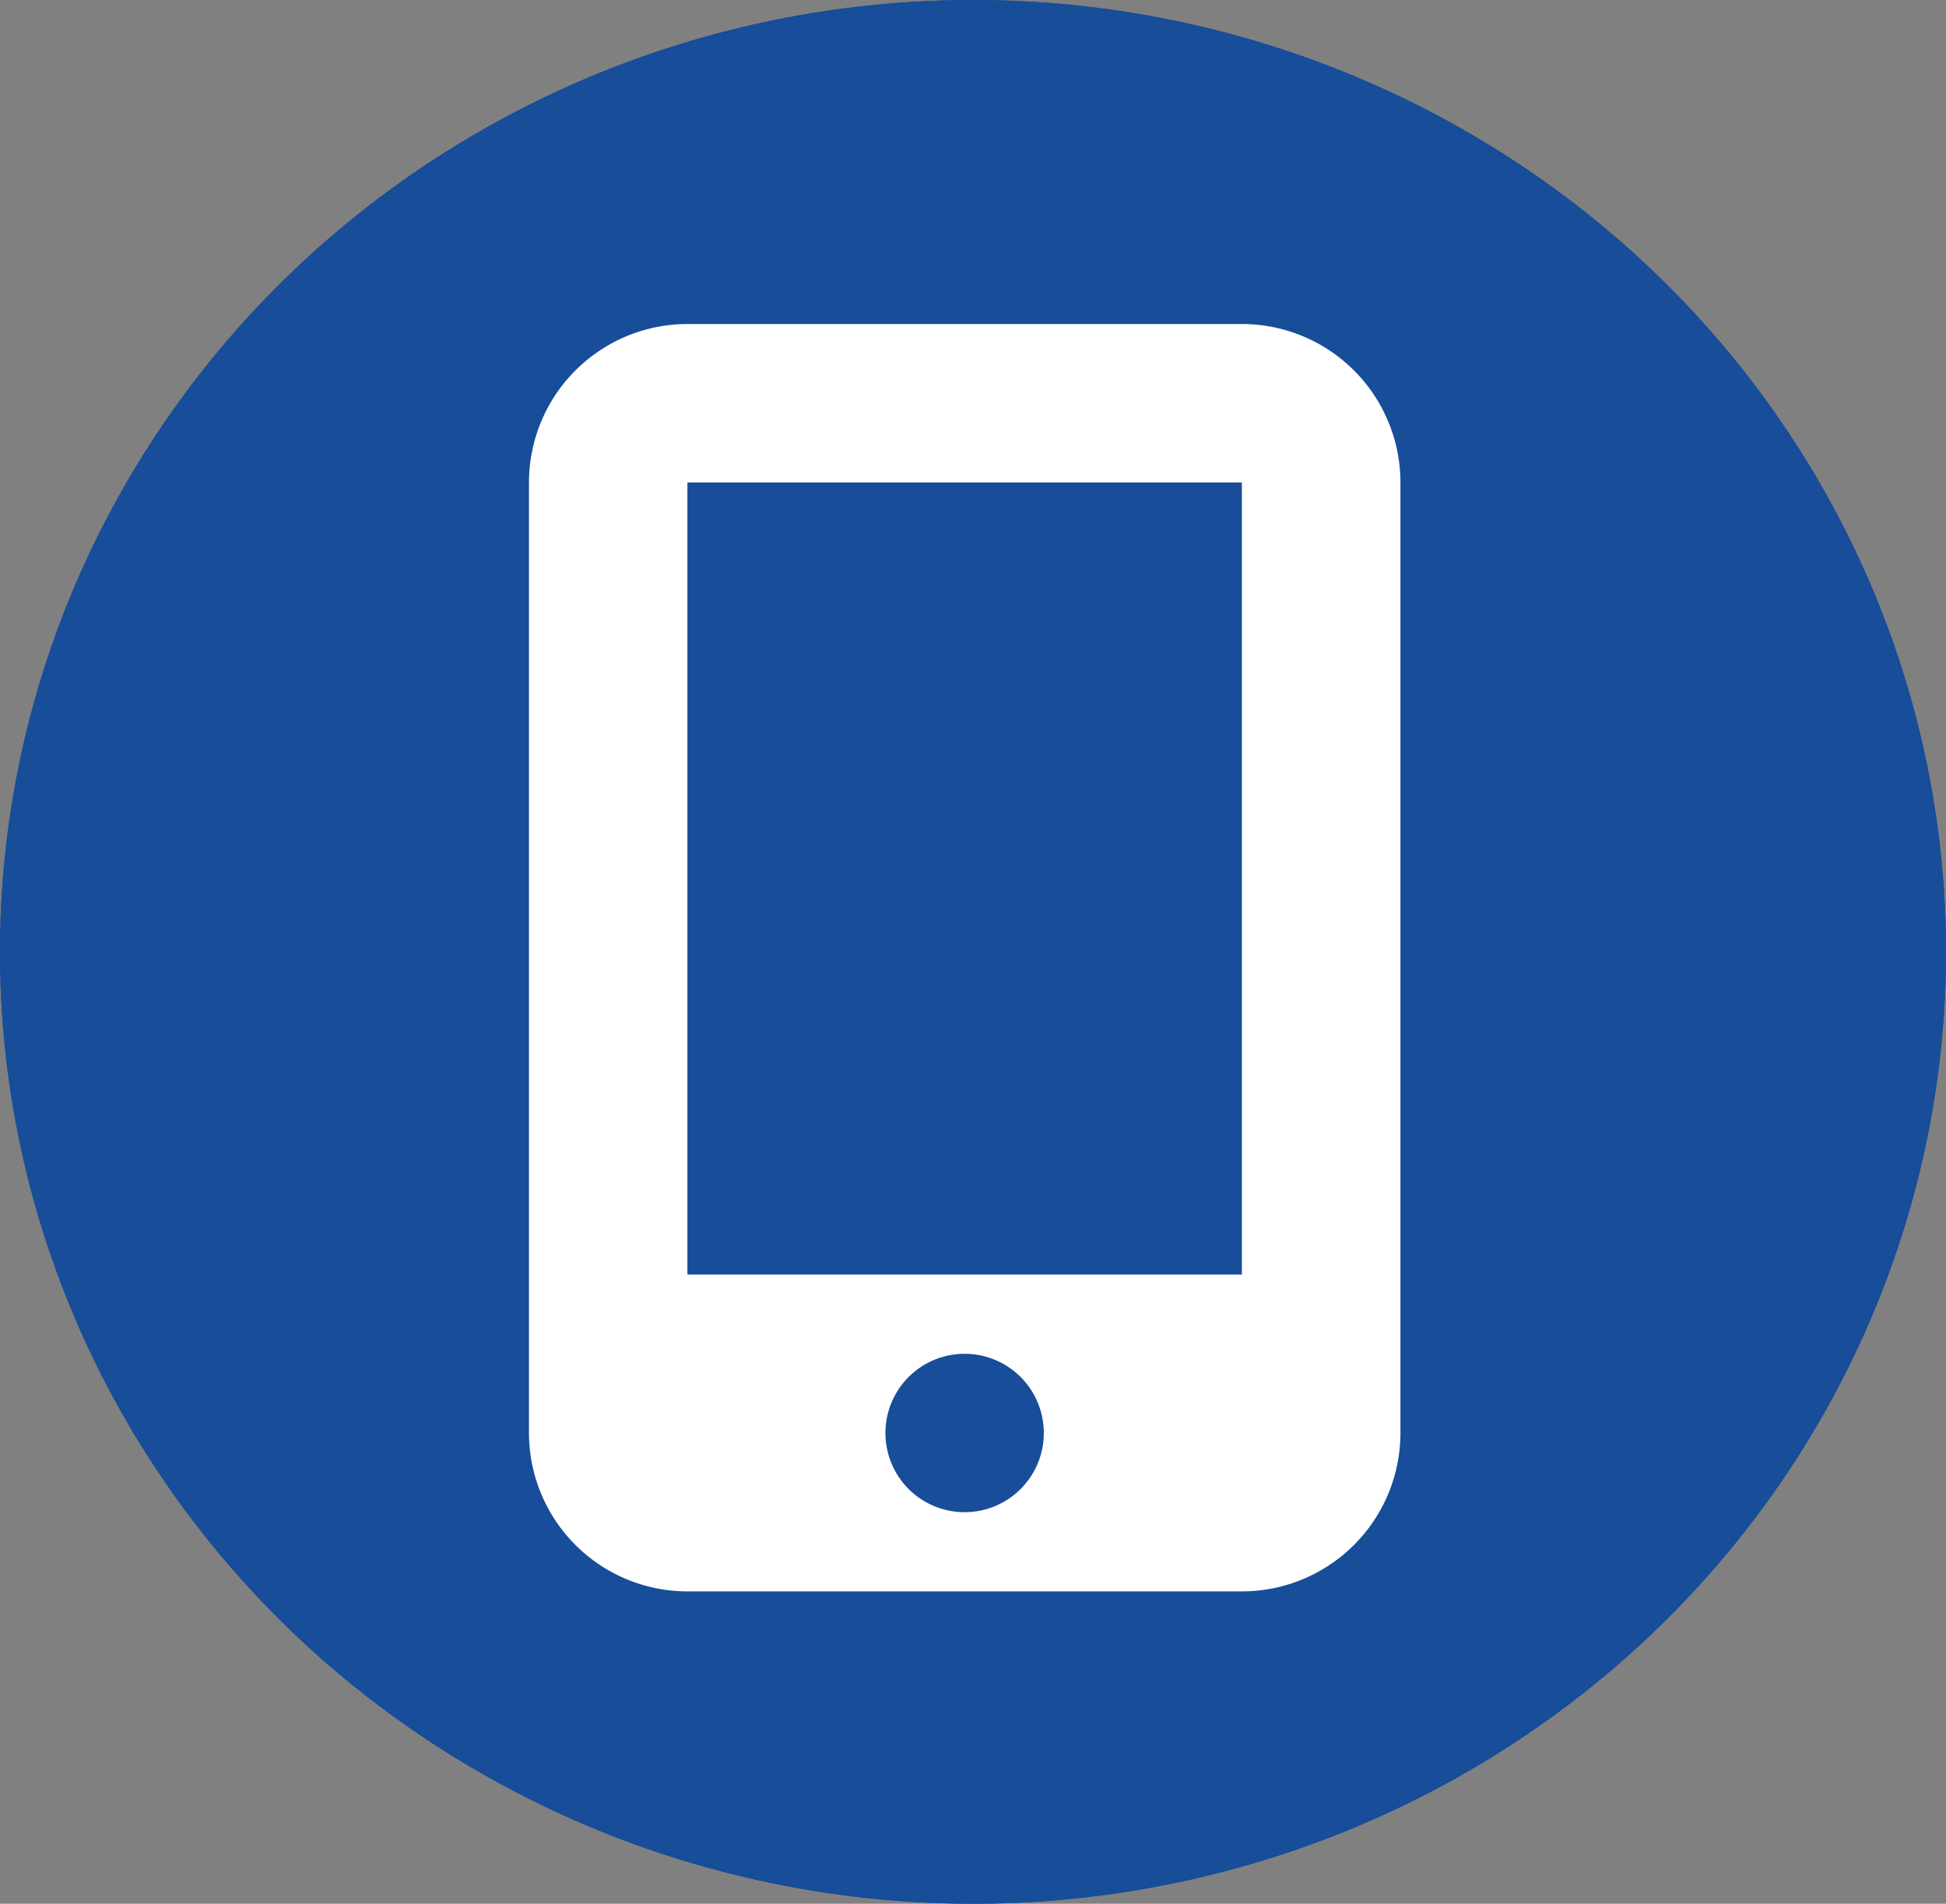
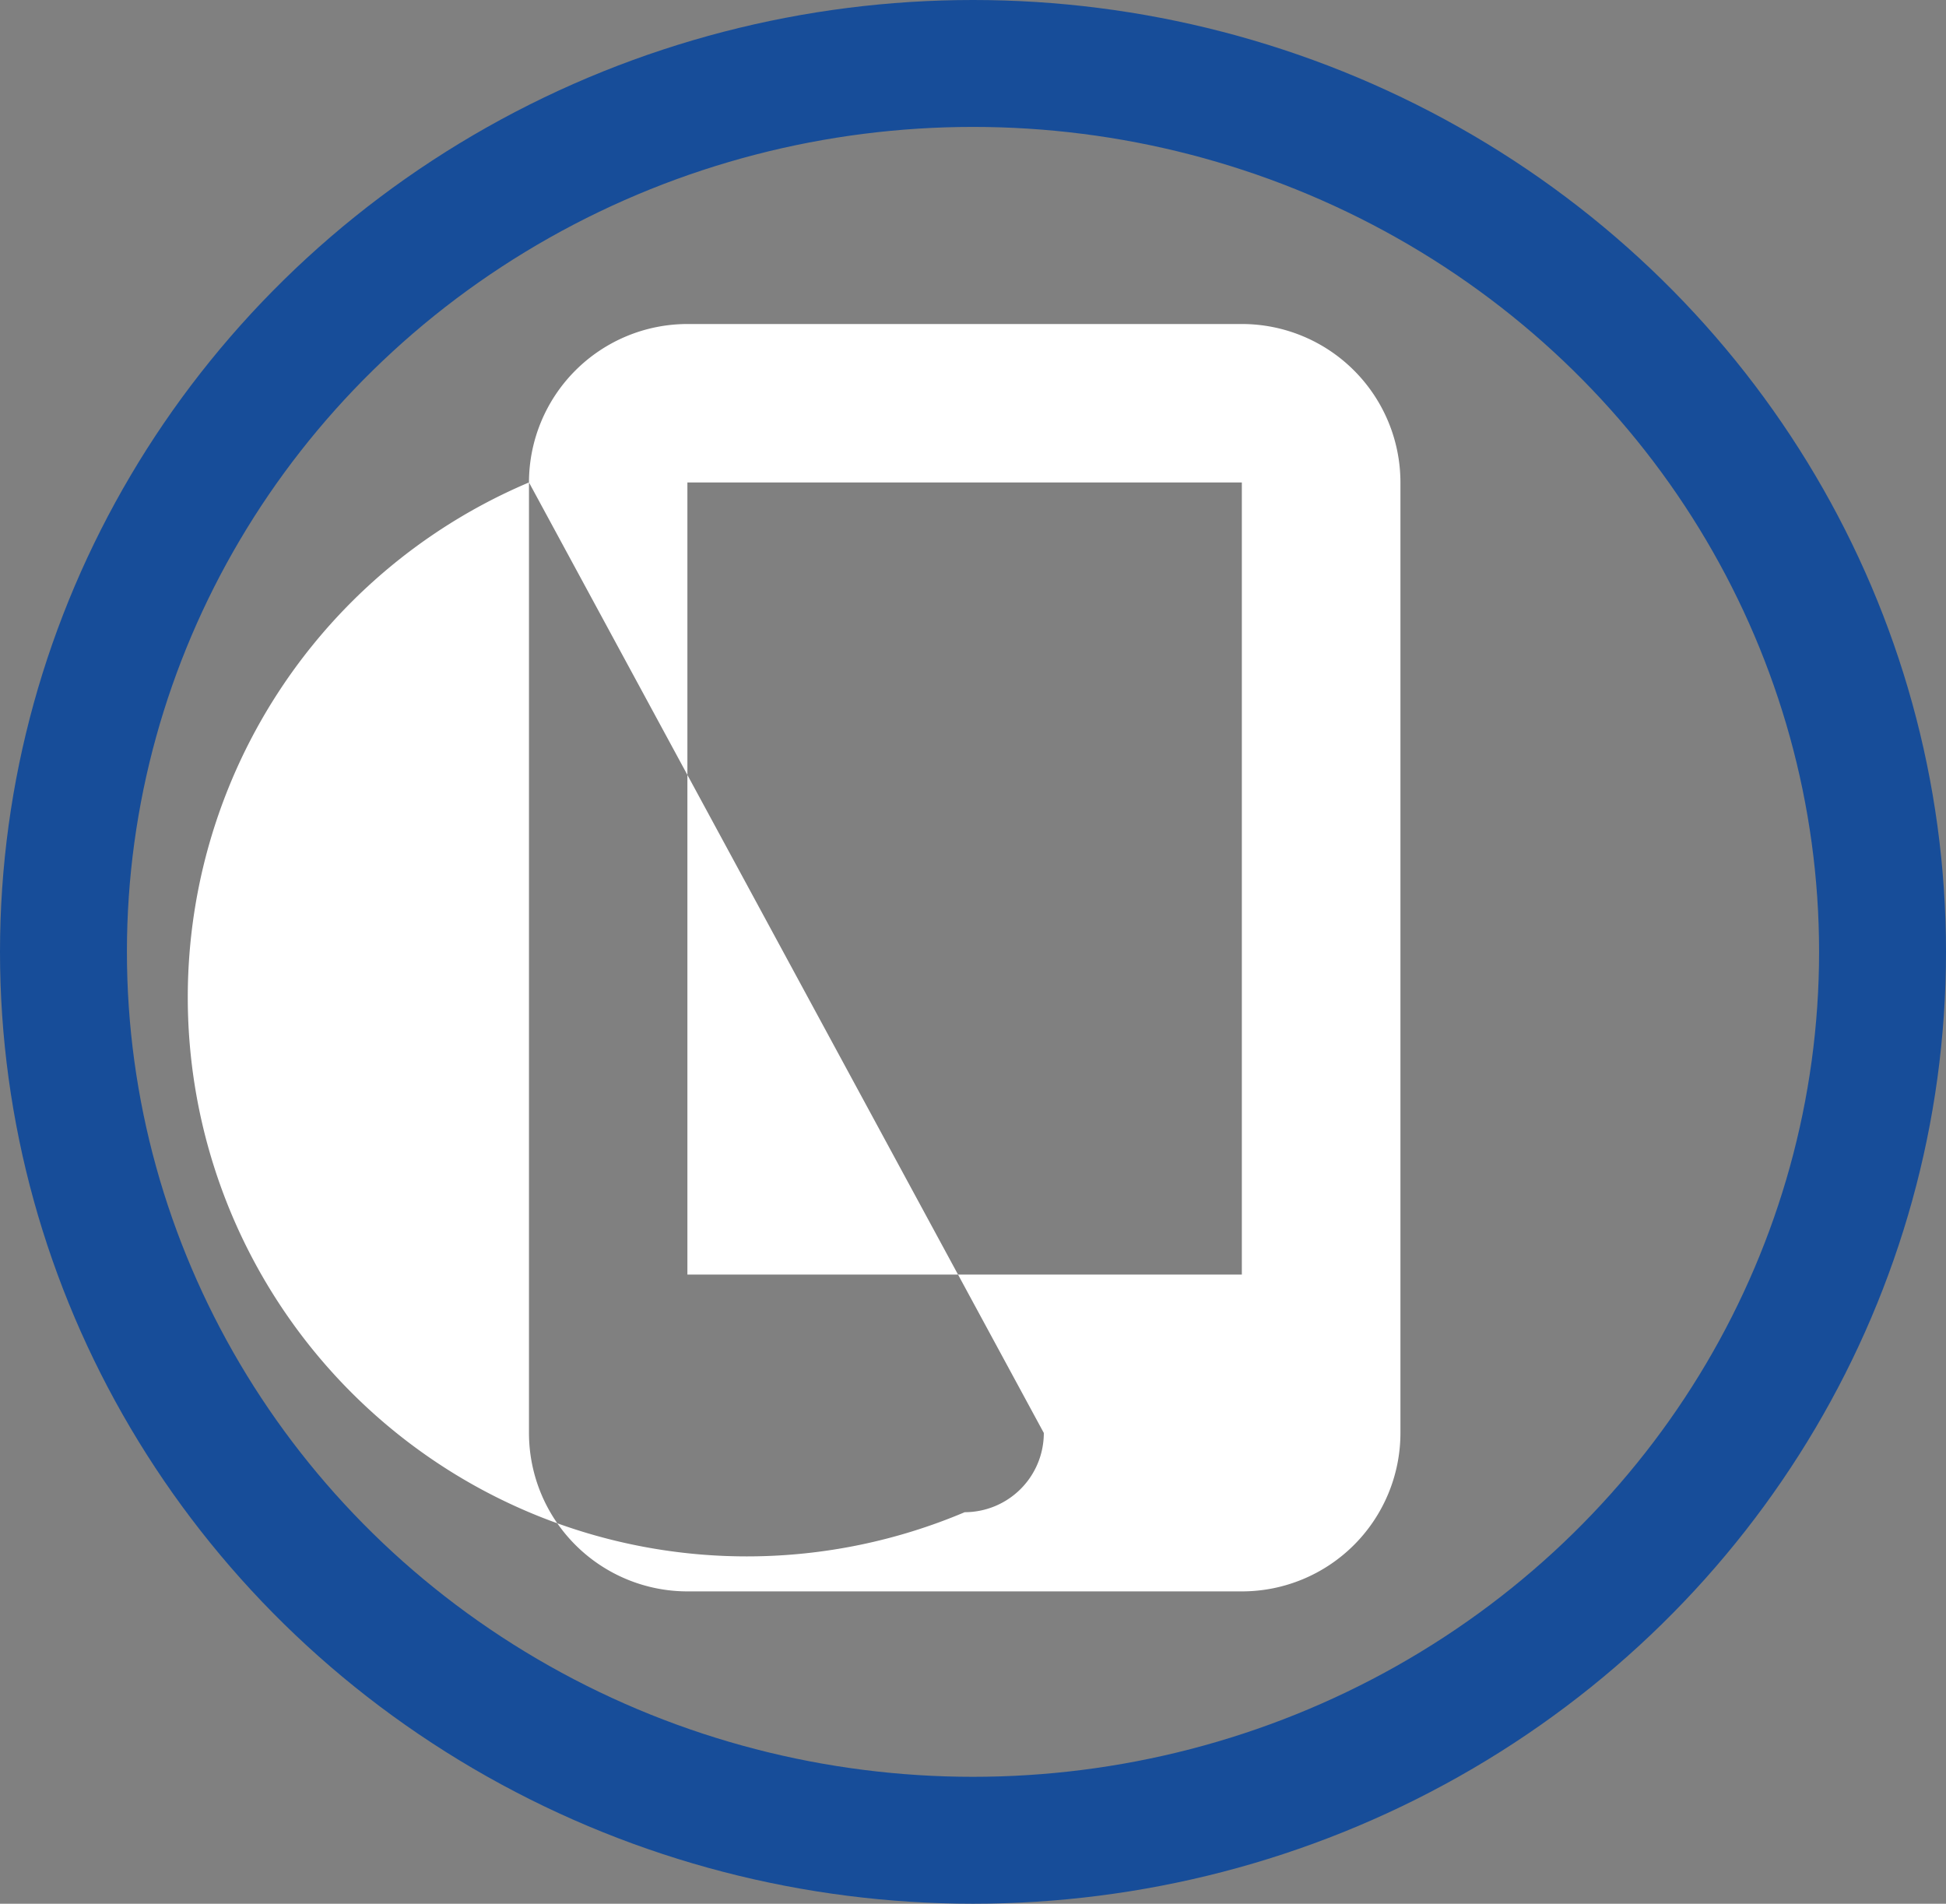
<svg xmlns="http://www.w3.org/2000/svg" width="46" height="45" viewBox="0 0 46 45">
  <rect x="0" y="0" width="46" height="45" fill="#808080" stroke="none" />
  <g id="グループ_3794" data-name="グループ 3794" transform="translate(-8990 -14952)">
    <g id="楕円形_155" data-name="楕円形 155" transform="translate(8990 14952)" fill="#174d99" stroke="#174d99" stroke-width="3">
-       <ellipse cx="23" cy="22.5" rx="23" ry="22.5" stroke="none" />
      <ellipse cx="23" cy="22.5" rx="21.5" ry="21" fill="none" />
    </g>
-     <path id="mobile-screen-button-solid" d="M16,3.745A3.748,3.748,0,0,1,19.745,0H32.851A3.748,3.748,0,0,1,36.6,3.745V26.213a3.748,3.748,0,0,1-3.745,3.745H19.745A3.748,3.748,0,0,1,16,26.213ZM28.17,26.213A1.872,1.872,0,1,0,26.3,28.086,1.872,1.872,0,0,0,28.17,26.213ZM32.851,3.745H19.745V22.469H32.851Z" transform="translate(8986.504 14959.659)" fill="#fff" />
+     <path id="mobile-screen-button-solid" d="M16,3.745A3.748,3.748,0,0,1,19.745,0H32.851A3.748,3.748,0,0,1,36.6,3.745V26.213a3.748,3.748,0,0,1-3.745,3.745H19.745A3.748,3.748,0,0,1,16,26.213ZA1.872,1.872,0,1,0,26.3,28.086,1.872,1.872,0,0,0,28.17,26.213ZM32.851,3.745H19.745V22.469H32.851Z" transform="translate(8986.504 14959.659)" fill="#fff" />
  </g>
</svg>